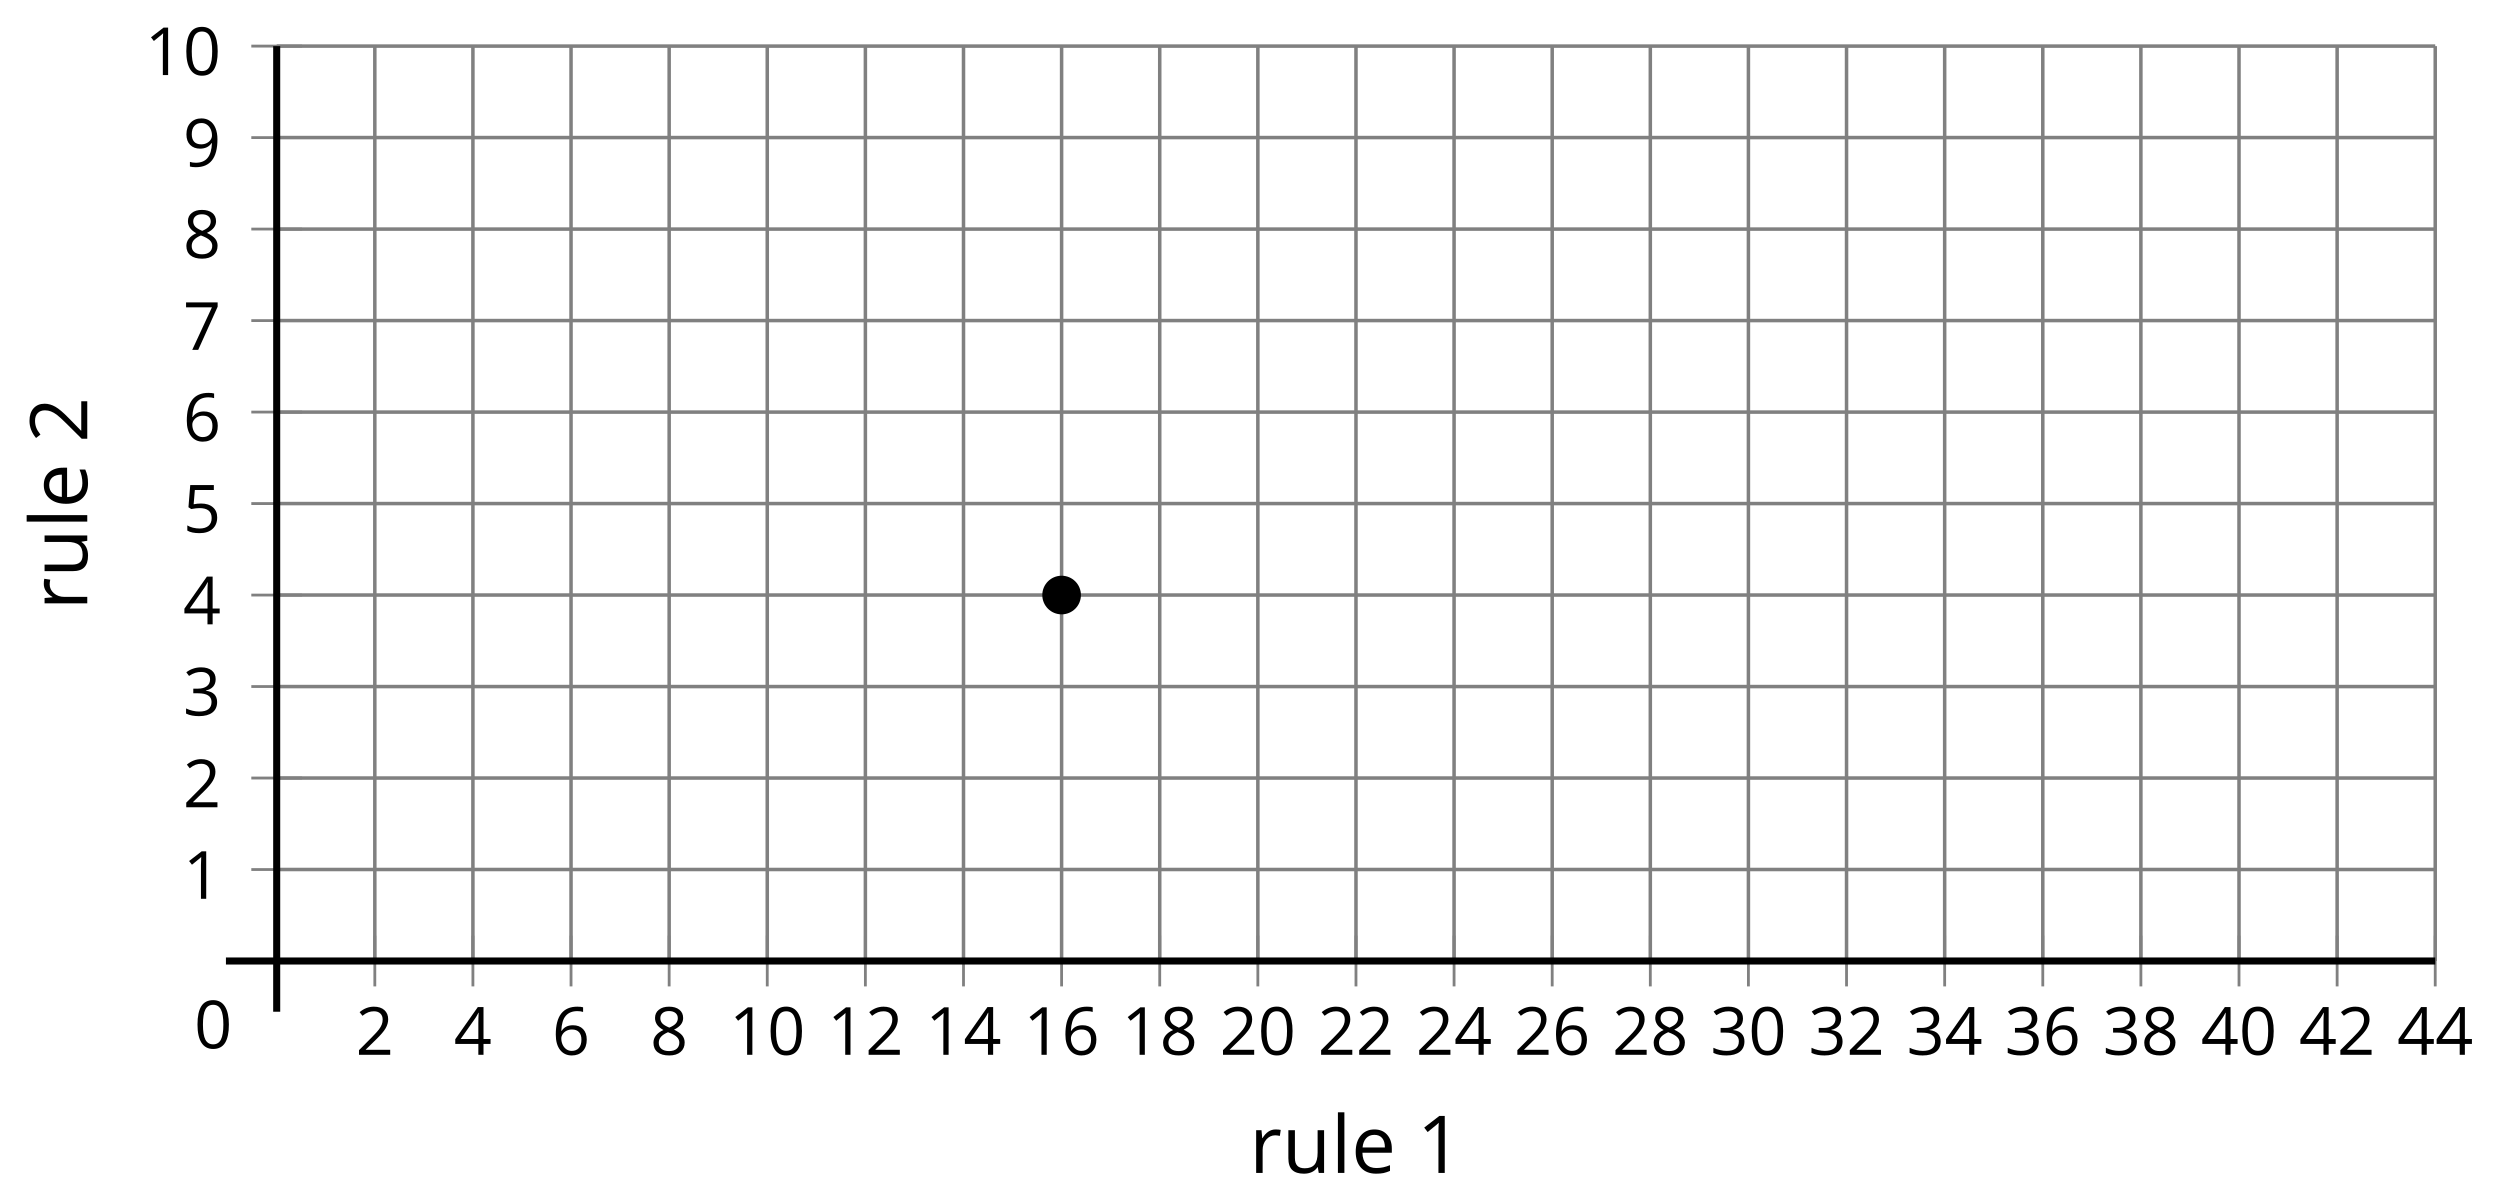
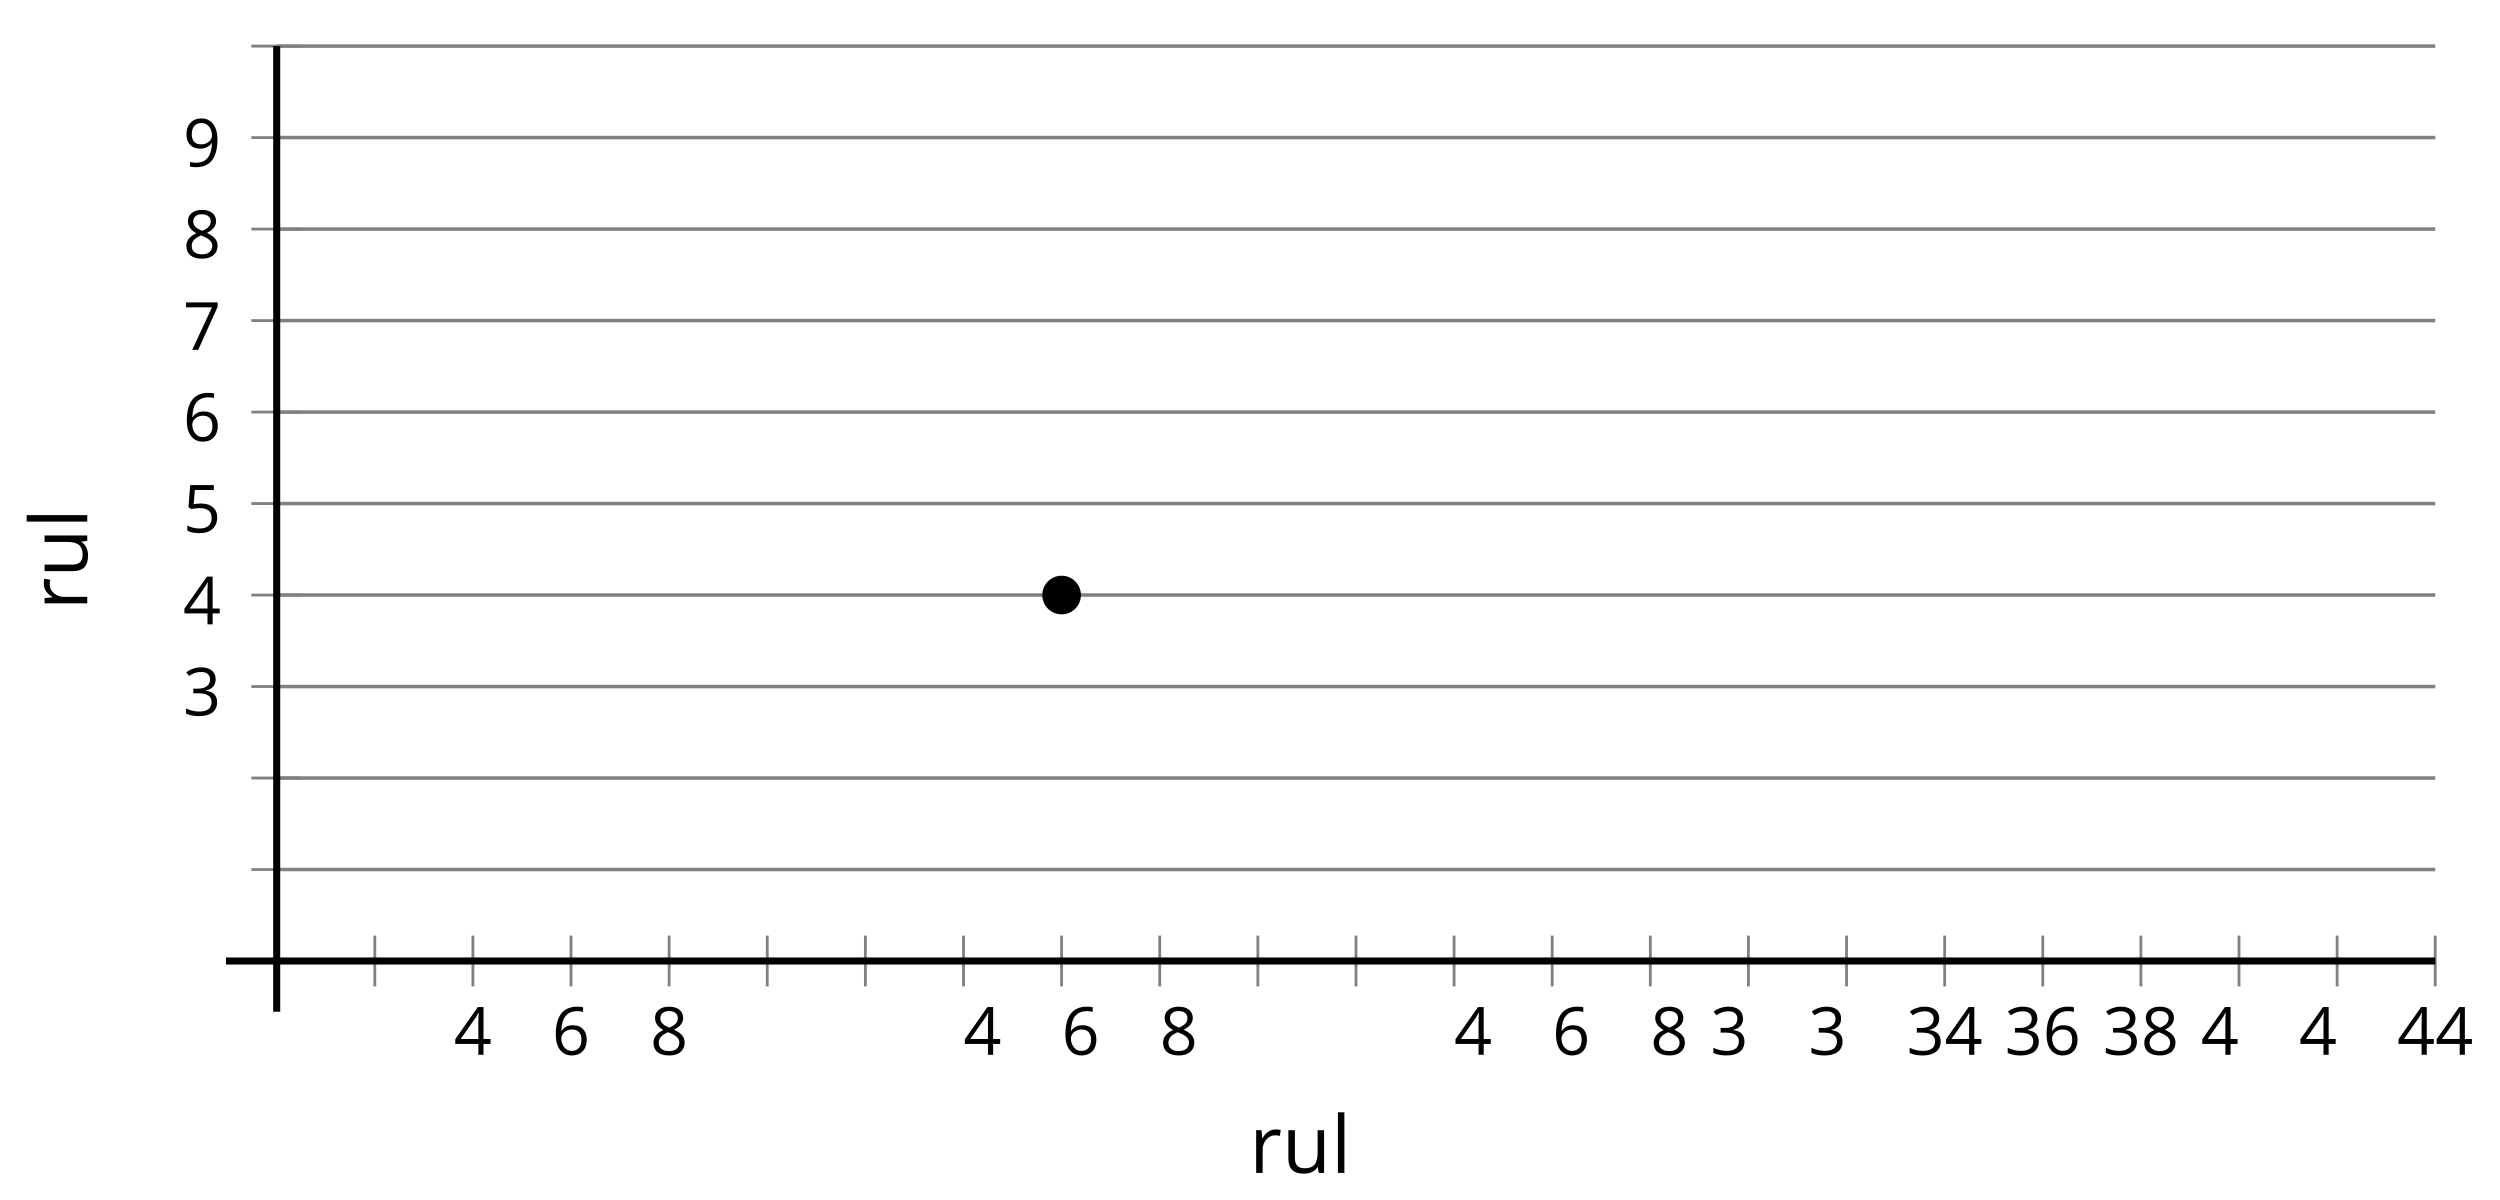
<svg xmlns="http://www.w3.org/2000/svg" xmlns:xlink="http://www.w3.org/1999/xlink" height="170.258pt" version="1.1" viewBox="-72 -72 354.601 170.258" width="354.601pt">
  <defs>
-     <path d="M4.922 -3.375C4.922 -4.498 4.733 -5.355 4.355 -5.948C3.973 -6.542 3.421 -6.837 2.689 -6.837C1.938 -6.837 1.381 -6.552 1.018 -5.985S0.47 -4.549 0.47 -3.375C0.47 -2.238 0.658 -1.377 1.036 -0.792C1.413 -0.203 1.966 0.092 2.689 0.092C3.444 0.092 4.006 -0.193 4.374 -0.769C4.738 -1.344 4.922 -2.21 4.922 -3.375ZM1.243 -3.375C1.243 -4.355 1.358 -5.064 1.588 -5.506C1.819 -5.953 2.187 -6.174 2.689 -6.174C3.2 -6.174 3.568 -5.948 3.794 -5.497C4.024 -5.051 4.139 -4.342 4.139 -3.375S4.024 -1.699 3.794 -1.243C3.568 -0.792 3.2 -0.566 2.689 -0.566C2.187 -0.566 1.819 -0.792 1.588 -1.234C1.358 -1.685 1.243 -2.394 1.243 -3.375Z" id="g1-16" />
-     <path d="M3.292 0V-6.731H2.647L0.866 -5.355L1.271 -4.83C1.92 -5.359 2.288 -5.658 2.366 -5.727S2.518 -5.866 2.583 -5.93C2.56 -5.576 2.546 -5.198 2.546 -4.797V0H3.292Z" id="g1-17" />
-     <path d="M4.885 0V-0.709H1.423V-0.746L2.896 -2.187C3.554 -2.827 4.001 -3.352 4.24 -3.771S4.599 -4.609 4.599 -5.037C4.599 -5.585 4.42 -6.018 4.061 -6.344C3.702 -6.667 3.204 -6.828 2.574 -6.828C1.842 -6.828 1.169 -6.57 0.548 -6.054L0.953 -5.534C1.262 -5.778 1.538 -5.944 1.786 -6.036C2.04 -6.128 2.302 -6.174 2.583 -6.174C2.97 -6.174 3.273 -6.068 3.49 -5.856C3.706 -5.649 3.817 -5.364 3.817 -5.005C3.817 -4.751 3.775 -4.512 3.688 -4.291S3.471 -3.844 3.301 -3.61S2.772 -2.988 2.233 -2.44L0.46 -0.658V0H4.885Z" id="g1-18" />
    <path d="M4.632 -5.147C4.632 -5.668 4.452 -6.077 4.088 -6.381C3.725 -6.676 3.218 -6.828 2.564 -6.828C2.164 -6.828 1.786 -6.768 1.427 -6.639C1.064 -6.519 0.746 -6.344 0.47 -6.128L0.856 -5.612C1.192 -5.829 1.487 -5.976 1.75 -6.054S2.288 -6.174 2.583 -6.174C2.97 -6.174 3.278 -6.082 3.499 -5.893C3.729 -5.704 3.84 -5.447 3.84 -5.12C3.84 -4.71 3.688 -4.388 3.379 -4.153C3.071 -3.923 2.657 -3.808 2.132 -3.808H1.459V-3.149H2.122C3.407 -3.149 4.047 -2.739 4.047 -1.925C4.047 -1.013 3.467 -0.557 2.302 -0.557C2.007 -0.557 1.694 -0.594 1.363 -0.672C1.036 -0.746 0.723 -0.856 0.433 -0.999V-0.272C0.714 -0.138 0.999 -0.041 1.298 0.009C1.593 0.064 1.92 0.092 2.274 0.092C3.094 0.092 3.725 -0.083 4.171 -0.424C4.618 -0.769 4.839 -1.266 4.839 -1.906C4.839 -2.353 4.71 -2.716 4.448 -2.993S3.785 -3.439 3.246 -3.508V-3.545C3.688 -3.637 4.029 -3.821 4.273 -4.093C4.512 -4.365 4.632 -4.719 4.632 -5.147Z" id="g1-19" />
    <path d="M5.203 -1.547V-2.242H4.204V-6.768H3.393L0.198 -2.215V-1.547H3.471V0H4.204V-1.547H5.203ZM3.471 -2.242H0.962L3.066 -5.235C3.195 -5.428 3.333 -5.672 3.481 -5.967H3.518C3.485 -5.414 3.471 -4.917 3.471 -4.48V-2.242Z" id="g1-20" />
    <path d="M2.564 -4.111C2.215 -4.111 1.865 -4.075 1.51 -4.006L1.68 -6.027H4.374V-6.731H1.027L0.773 -3.582L1.169 -3.329C1.657 -3.416 2.049 -3.462 2.339 -3.462C3.49 -3.462 4.065 -2.993 4.065 -2.053C4.065 -1.57 3.913 -1.202 3.619 -0.948C3.315 -0.695 2.896 -0.566 2.357 -0.566C2.049 -0.566 1.731 -0.608 1.413 -0.681C1.096 -0.764 0.829 -0.87 0.612 -1.008V-0.272C1.013 -0.028 1.588 0.092 2.348 0.092C3.126 0.092 3.739 -0.106 4.18 -0.502C4.627 -0.898 4.848 -1.446 4.848 -2.141C4.848 -2.753 4.646 -3.232 4.236 -3.582C3.831 -3.936 3.273 -4.111 2.564 -4.111Z" id="g1-21" />
    <path d="M0.539 -2.878C0.539 -1.943 0.741 -1.215 1.151 -0.691C1.561 -0.17 2.113 0.092 2.808 0.092C3.458 0.092 3.978 -0.11 4.355 -0.506C4.742 -0.912 4.931 -1.459 4.931 -2.159C4.931 -2.785 4.756 -3.283 4.411 -3.646C4.061 -4.01 3.582 -4.194 2.979 -4.194C2.247 -4.194 1.713 -3.932 1.377 -3.402H1.321C1.358 -4.365 1.565 -5.074 1.948 -5.525C2.33 -5.971 2.878 -6.197 3.6 -6.197C3.904 -6.197 4.176 -6.16 4.411 -6.082V-6.74C4.213 -6.8 3.936 -6.828 3.591 -6.828C2.583 -6.828 1.823 -6.501 1.308 -5.847C0.797 -5.189 0.539 -4.199 0.539 -2.878ZM2.799 -0.557C2.509 -0.557 2.251 -0.635 2.026 -0.797C1.805 -0.958 1.63 -1.174 1.506 -1.446S1.321 -2.012 1.321 -2.33C1.321 -2.546 1.39 -2.753 1.529 -2.951C1.662 -3.149 1.846 -3.306 2.076 -3.421S2.56 -3.591 2.836 -3.591C3.283 -3.591 3.614 -3.462 3.84 -3.209S4.176 -2.606 4.176 -2.159C4.176 -1.639 4.056 -1.243 3.812 -0.967C3.573 -0.695 3.237 -0.557 2.799 -0.557Z" id="g1-22" />
    <path d="M1.312 0H2.159L4.913 -6.119V-6.731H0.433V-6.027H4.102L1.312 0Z" id="g1-23" />
    <path d="M2.689 -6.828C2.086 -6.828 1.602 -6.685 1.243 -6.39C0.879 -6.105 0.7 -5.714 0.7 -5.226C0.7 -4.88 0.792 -4.572 0.976 -4.291C1.16 -4.015 1.464 -3.757 1.888 -3.518C0.948 -3.089 0.479 -2.486 0.479 -1.717C0.479 -1.142 0.672 -0.695 1.059 -0.378C1.446 -0.064 1.998 0.092 2.716 0.092C3.393 0.092 3.927 -0.074 4.319 -0.405C4.71 -0.741 4.903 -1.188 4.903 -1.745C4.903 -2.122 4.788 -2.454 4.558 -2.744C4.328 -3.029 3.941 -3.301 3.393 -3.564C3.844 -3.789 4.171 -4.038 4.378 -4.309S4.687 -4.885 4.687 -5.216C4.687 -5.718 4.507 -6.114 4.148 -6.4S3.301 -6.828 2.689 -6.828ZM1.234 -1.699C1.234 -2.03 1.335 -2.316 1.542 -2.551C1.75 -2.79 2.081 -3.006 2.537 -3.204C3.131 -2.988 3.55 -2.762 3.789 -2.532C4.029 -2.297 4.148 -2.035 4.148 -1.736C4.148 -1.363 4.019 -1.068 3.766 -0.852S3.154 -0.529 2.698 -0.529C2.233 -0.529 1.874 -0.631 1.621 -0.838C1.363 -1.045 1.234 -1.331 1.234 -1.699ZM2.68 -6.206C3.071 -6.206 3.375 -6.114 3.6 -5.93C3.821 -5.75 3.932 -5.502 3.932 -5.193C3.932 -4.913 3.84 -4.664 3.656 -4.452C3.476 -4.24 3.163 -4.042 2.726 -3.858C2.238 -4.061 1.901 -4.263 1.722 -4.466S1.45 -4.913 1.45 -5.193C1.45 -5.502 1.561 -5.746 1.777 -5.93S2.297 -6.206 2.68 -6.206Z" id="g1-24" />
    <path d="M4.885 -3.858C4.885 -4.471 4.793 -5 4.609 -5.451C4.425 -5.898 4.162 -6.243 3.821 -6.473C3.476 -6.713 3.076 -6.828 2.62 -6.828C1.98 -6.828 1.469 -6.625 1.077 -6.22C0.681 -5.815 0.488 -5.262 0.488 -4.563C0.488 -3.923 0.663 -3.425 1.013 -3.071S1.837 -2.537 2.431 -2.537C2.781 -2.537 3.094 -2.606 3.375 -2.735C3.656 -2.873 3.877 -3.066 4.047 -3.32H4.102C4.07 -2.376 3.863 -1.68 3.49 -1.225C3.112 -0.764 2.555 -0.539 1.819 -0.539C1.506 -0.539 1.225 -0.58 0.981 -0.658V0C1.188 0.06 1.473 0.092 1.828 0.092C3.867 0.092 4.885 -1.225 4.885 -3.858ZM2.62 -6.174C2.91 -6.174 3.168 -6.096 3.398 -5.939C3.619 -5.783 3.798 -5.566 3.923 -5.295S4.111 -4.724 4.111 -4.401C4.111 -4.185 4.042 -3.983 3.909 -3.785S3.591 -3.435 3.352 -3.32C3.122 -3.204 2.864 -3.149 2.583 -3.149C2.132 -3.149 1.796 -3.278 1.575 -3.527C1.354 -3.785 1.243 -4.13 1.243 -4.572C1.243 -5.074 1.363 -5.47 1.602 -5.75S2.182 -6.174 2.62 -6.174Z" id="g1-25" />
-     <path d="M2.942 0.092C3.283 0.092 3.573 0.064 3.812 0.018C4.056 -0.037 4.309 -0.12 4.581 -0.235V-0.916C4.052 -0.691 3.513 -0.576 2.97 -0.576C2.454 -0.576 2.053 -0.727 1.768 -1.036C1.487 -1.344 1.335 -1.791 1.321 -2.385H4.797V-2.868C4.797 -3.55 4.613 -4.098 4.245 -4.512C3.877 -4.931 3.375 -5.138 2.744 -5.138C2.067 -5.138 1.533 -4.899 1.133 -4.42C0.727 -3.941 0.529 -3.297 0.529 -2.482C0.529 -1.676 0.746 -1.045 1.179 -0.589C1.607 -0.134 2.196 0.092 2.942 0.092ZM2.735 -4.498C3.135 -4.498 3.439 -4.369 3.656 -4.116C3.872 -3.858 3.978 -3.49 3.978 -3.006H1.34C1.381 -3.471 1.524 -3.84 1.768 -4.102C2.007 -4.365 2.33 -4.498 2.735 -4.498Z" id="g1-69" />
    <path d="M1.575 0V-7.164H0.81V0H1.575Z" id="g1-76" />
    <path d="M3.112 -5.138C2.795 -5.138 2.505 -5.051 2.242 -4.871S1.754 -4.438 1.565 -4.111H1.529L1.441 -5.046H0.81V0H1.575V-2.707C1.575 -3.2 1.722 -3.614 2.007 -3.946C2.302 -4.277 2.647 -4.443 3.057 -4.443C3.218 -4.443 3.402 -4.42 3.61 -4.374L3.715 -5.083C3.536 -5.12 3.338 -5.138 3.112 -5.138Z" id="g1-82" />
    <path d="M1.529 -5.046H0.755V-1.745C0.755 -1.105 0.907 -0.635 1.215 -0.345C1.519 -0.055 1.98 0.092 2.592 0.092C2.947 0.092 3.264 0.028 3.545 -0.106C3.821 -0.239 4.038 -0.428 4.194 -0.677H4.236L4.346 0H4.977V-5.046H4.213V-2.394C4.213 -1.74 4.088 -1.271 3.849 -0.981C3.6 -0.691 3.218 -0.548 2.689 -0.548C2.288 -0.548 1.998 -0.649 1.809 -0.852S1.529 -1.363 1.529 -1.773V-5.046Z" id="g1-85" />
    <use id="g6-17" transform="scale(1.2)" xlink:href="#g1-17" />
    <use id="g6-18" transform="scale(1.2)" xlink:href="#g1-18" />
    <use id="g6-69" transform="scale(1.2)" xlink:href="#g1-69" />
    <use id="g6-76" transform="scale(1.2)" xlink:href="#g1-76" />
    <use id="g6-82" transform="scale(1.2)" xlink:href="#g1-82" />
    <use id="g6-85" transform="scale(1.2)" xlink:href="#g1-85" />
  </defs>
  <g id="page1">
-     <path d="M-18.836 64.309V-65.461M-4.922 64.309V-65.461M8.996 64.309V-65.461M22.914 64.309V-65.461M36.828 64.309V-65.461M50.746 64.309V-65.461M64.664 64.309V-65.461M78.578 64.309V-65.461M92.496 64.309V-65.461M106.414 64.309V-65.461M120.332 64.309V-65.461M134.246 64.309V-65.461M148.164 64.309V-65.461M162.082 64.309V-65.461M175.996 64.309V-65.461M189.914 64.309V-65.461M203.832 64.309V-65.461M217.75 64.309V-65.461M231.664 64.309V-65.461M245.582 64.309V-65.461M259.5 64.309V-65.461M273.414 64.309V-65.461" fill="none" stroke="#808080" stroke-linejoin="bevel" stroke-miterlimit="10.037" stroke-width="0.5" />
    <path d="M-32.754 51.332H273.414M-32.754 38.355H273.414M-32.754 25.379H273.414M-32.754 12.402H273.414M-32.754 -0.574H273.414M-32.754 -13.551H273.414M-32.754 -26.527H273.414M-32.754 -39.508H273.414M-32.754 -52.484H273.414M-32.754 -65.461H273.414" fill="none" stroke="#808080" stroke-linejoin="bevel" stroke-miterlimit="10.037" stroke-width="0.5" />
    <path d="M-18.836 67.91V60.707M-4.922 67.91V60.707M8.996 67.91V60.707M22.914 67.91V60.707M36.828 67.91V60.707M50.746 67.91V60.707M64.664 67.91V60.707M78.578 67.91V60.707M92.496 67.91V60.707M106.414 67.91V60.707M120.332 67.91V60.707M134.246 67.91V60.707M148.164 67.91V60.707M162.082 67.91V60.707M175.996 67.91V60.707M189.914 67.91V60.707M203.832 67.91V60.707M217.75 67.91V60.707M231.664 67.91V60.707M245.582 67.91V60.707M259.5 67.91V60.707M273.414 67.91V60.707" fill="none" stroke="#808080" stroke-linejoin="bevel" stroke-miterlimit="10.037" stroke-width="0.4" />
    <path d="M-36.355 51.332H-29.152M-36.355 38.355H-29.152M-36.355 25.379H-29.152M-36.355 12.402H-29.152M-36.355 -0.574H-29.152M-36.355 -13.551H-29.152M-36.355 -26.527H-29.152M-36.355 -39.508H-29.152M-36.355 -52.484H-29.152M-36.355 -65.461H-29.152" fill="none" stroke="#808080" stroke-linejoin="bevel" stroke-miterlimit="10.037" stroke-width="0.4" />
    <path d="M-32.754 64.309H273.414" fill="none" stroke="#000000" stroke-linejoin="bevel" stroke-miterlimit="10.037" stroke-width="1" />
    <path d="M-32.754 64.309V-65.461" fill="none" stroke="#000000" stroke-linejoin="bevel" stroke-miterlimit="10.037" stroke-width="1" />
    <g transform="matrix(1 0 0 1 -28.032 47.255)">
      <use x="6.492" xlink:href="#g1-18" y="30.36" />
    </g>
    <g transform="matrix(1 0 0 1 -14.115 47.255)">
      <use x="6.492" xlink:href="#g1-20" y="30.36" />
    </g>
    <g transform="matrix(1 0 0 1 -0.198 47.255)">
      <use x="6.492" xlink:href="#g1-22" y="30.36" />
    </g>
    <g transform="matrix(1 0 0 1 13.718 47.255)">
      <use x="6.492" xlink:href="#g1-24" y="30.36" />
    </g>
    <g transform="matrix(1 0 0 1 24.933 47.255)">
      <use x="6.492" xlink:href="#g1-17" y="30.36" />
      <use x="11.896" xlink:href="#g1-16" y="30.36" />
    </g>
    <g transform="matrix(1 0 0 1 38.85 47.255)">
      <use x="6.492" xlink:href="#g1-17" y="30.36" />
      <use x="11.896" xlink:href="#g1-18" y="30.36" />
    </g>
    <g transform="matrix(1 0 0 1 52.767 47.255)">
      <use x="6.492" xlink:href="#g1-17" y="30.36" />
      <use x="11.896" xlink:href="#g1-20" y="30.36" />
    </g>
    <g transform="matrix(1 0 0 1 66.683 47.255)">
      <use x="6.492" xlink:href="#g1-17" y="30.36" />
      <use x="11.896" xlink:href="#g1-22" y="30.36" />
    </g>
    <g transform="matrix(1 0 0 1 80.6 47.255)">
      <use x="6.492" xlink:href="#g1-17" y="30.36" />
      <use x="11.896" xlink:href="#g1-24" y="30.36" />
    </g>
    <g transform="matrix(1 0 0 1 94.517 47.255)">
      <use x="6.492" xlink:href="#g1-18" y="30.36" />
      <use x="11.896" xlink:href="#g1-16" y="30.36" />
    </g>
    <g transform="matrix(1 0 0 1 108.434 47.255)">
      <use x="6.492" xlink:href="#g1-18" y="30.36" />
      <use x="11.896" xlink:href="#g1-18" y="30.36" />
    </g>
    <g transform="matrix(1 0 0 1 122.351 47.255)">
      <use x="6.492" xlink:href="#g1-18" y="30.36" />
      <use x="11.896" xlink:href="#g1-20" y="30.36" />
    </g>
    <g transform="matrix(1 0 0 1 136.268 47.255)">
      <use x="6.492" xlink:href="#g1-18" y="30.36" />
      <use x="11.896" xlink:href="#g1-22" y="30.36" />
    </g>
    <g transform="matrix(1 0 0 1 150.185 47.255)">
      <use x="6.492" xlink:href="#g1-18" y="30.36" />
      <use x="11.896" xlink:href="#g1-24" y="30.36" />
    </g>
    <g transform="matrix(1 0 0 1 164.101 47.255)">
      <use x="6.492" xlink:href="#g1-19" y="30.36" />
      <use x="11.896" xlink:href="#g1-16" y="30.36" />
    </g>
    <g transform="matrix(1 0 0 1 178.018 47.255)">
      <use x="6.492" xlink:href="#g1-19" y="30.36" />
      <use x="11.896" xlink:href="#g1-18" y="30.36" />
    </g>
    <g transform="matrix(1 0 0 1 191.935 47.255)">
      <use x="6.492" xlink:href="#g1-19" y="30.36" />
      <use x="11.896" xlink:href="#g1-20" y="30.36" />
    </g>
    <g transform="matrix(1 0 0 1 205.852 47.255)">
      <use x="6.492" xlink:href="#g1-19" y="30.36" />
      <use x="11.896" xlink:href="#g1-22" y="30.36" />
    </g>
    <g transform="matrix(1 0 0 1 219.769 47.255)">
      <use x="6.492" xlink:href="#g1-19" y="30.36" />
      <use x="11.896" xlink:href="#g1-24" y="30.36" />
    </g>
    <g transform="matrix(1 0 0 1 233.685 47.255)">
      <use x="6.492" xlink:href="#g1-20" y="30.36" />
      <use x="11.896" xlink:href="#g1-16" y="30.36" />
    </g>
    <g transform="matrix(1 0 0 1 247.602 47.255)">
      <use x="6.492" xlink:href="#g1-20" y="30.36" />
      <use x="11.896" xlink:href="#g1-18" y="30.36" />
    </g>
    <g transform="matrix(1 0 0 1 261.519 47.255)">
      <use x="6.492" xlink:href="#g1-20" y="30.36" />
      <use x="11.896" xlink:href="#g1-20" y="30.36" />
    </g>
    <g transform="matrix(1 0 0 1 -52.535 25.123)">
      <use x="6.492" xlink:href="#g1-17" y="30.36" />
    </g>
    <g transform="matrix(1 0 0 1 -52.535 12.146)">
      <use x="6.492" xlink:href="#g1-18" y="30.36" />
    </g>
    <g transform="matrix(1 0 0 1 -52.535 -0.875)">
      <use x="6.492" xlink:href="#g1-19" y="30.36" />
    </g>
    <g transform="matrix(1 0 0 1 -52.535 -13.807)">
      <use x="6.492" xlink:href="#g1-20" y="30.36" />
    </g>
    <g transform="matrix(1 0 0 1 -52.535 -26.829)">
      <use x="6.492" xlink:href="#g1-21" y="30.36" />
    </g>
    <g transform="matrix(1 0 0 1 -52.535 -39.806)">
      <use x="6.492" xlink:href="#g1-22" y="30.36" />
    </g>
    <g transform="matrix(1 0 0 1 -52.535 -52.738)">
      <use x="6.492" xlink:href="#g1-23" y="30.36" />
    </g>
    <g transform="matrix(1 0 0 1 -52.535 -65.76)">
      <use x="6.492" xlink:href="#g1-24" y="30.36" />
    </g>
    <g transform="matrix(1 0 0 1 -52.535 -78.737)">
      <use x="6.492" xlink:href="#g1-25" y="30.36" />
    </g>
    <g transform="matrix(1 0 0 1 -57.939 -91.714)">
      <use x="6.492" xlink:href="#g1-17" y="30.36" />
      <use x="11.896" xlink:href="#g1-16" y="30.36" />
    </g>
    <path d="M81.321 12.402C81.321 10.887 80.094 9.66 78.578 9.66C77.067 9.66 75.84 10.887 75.84 12.402C75.84 13.914 77.067 15.141 78.578 15.141C80.094 15.141 81.321 13.914 81.321 12.402Z" />
    <g transform="matrix(1 0 0 1 -50.949 46.336)">
      <use x="6.492" xlink:href="#g1-16" y="30.36" />
    </g>
    <path d="M-32.754 71.508V64.309" fill="none" stroke="#000000" stroke-linejoin="bevel" stroke-miterlimit="10.037" stroke-width="1" />
    <path d="M-39.953 64.309H-32.754" fill="none" stroke="#000000" stroke-linejoin="bevel" stroke-miterlimit="10.037" stroke-width="1" />
    <g transform="matrix(1 0 0 1 98.71 64.006)">
      <use x="6.492" xlink:href="#g6-82" y="30.36" />
      <use x="11.126" xlink:href="#g6-85" y="30.36" />
      <use x="18.088" xlink:href="#g6-76" y="30.36" />
      <use x="20.95" xlink:href="#g6-69" y="30.36" />
      <use x="30.263" xlink:href="#g6-17" y="30.36" />
    </g>
    <g transform="matrix(0 -1 1 0 -89.983 21.045)">
      <use x="6.492" xlink:href="#g6-82" y="30.36" />
      <use x="11.126" xlink:href="#g6-85" y="30.36" />
      <use x="18.088" xlink:href="#g6-76" y="30.36" />
      <use x="20.95" xlink:href="#g6-69" y="30.36" />
      <use x="30.263" xlink:href="#g6-18" y="30.36" />
    </g>
  </g>
</svg>